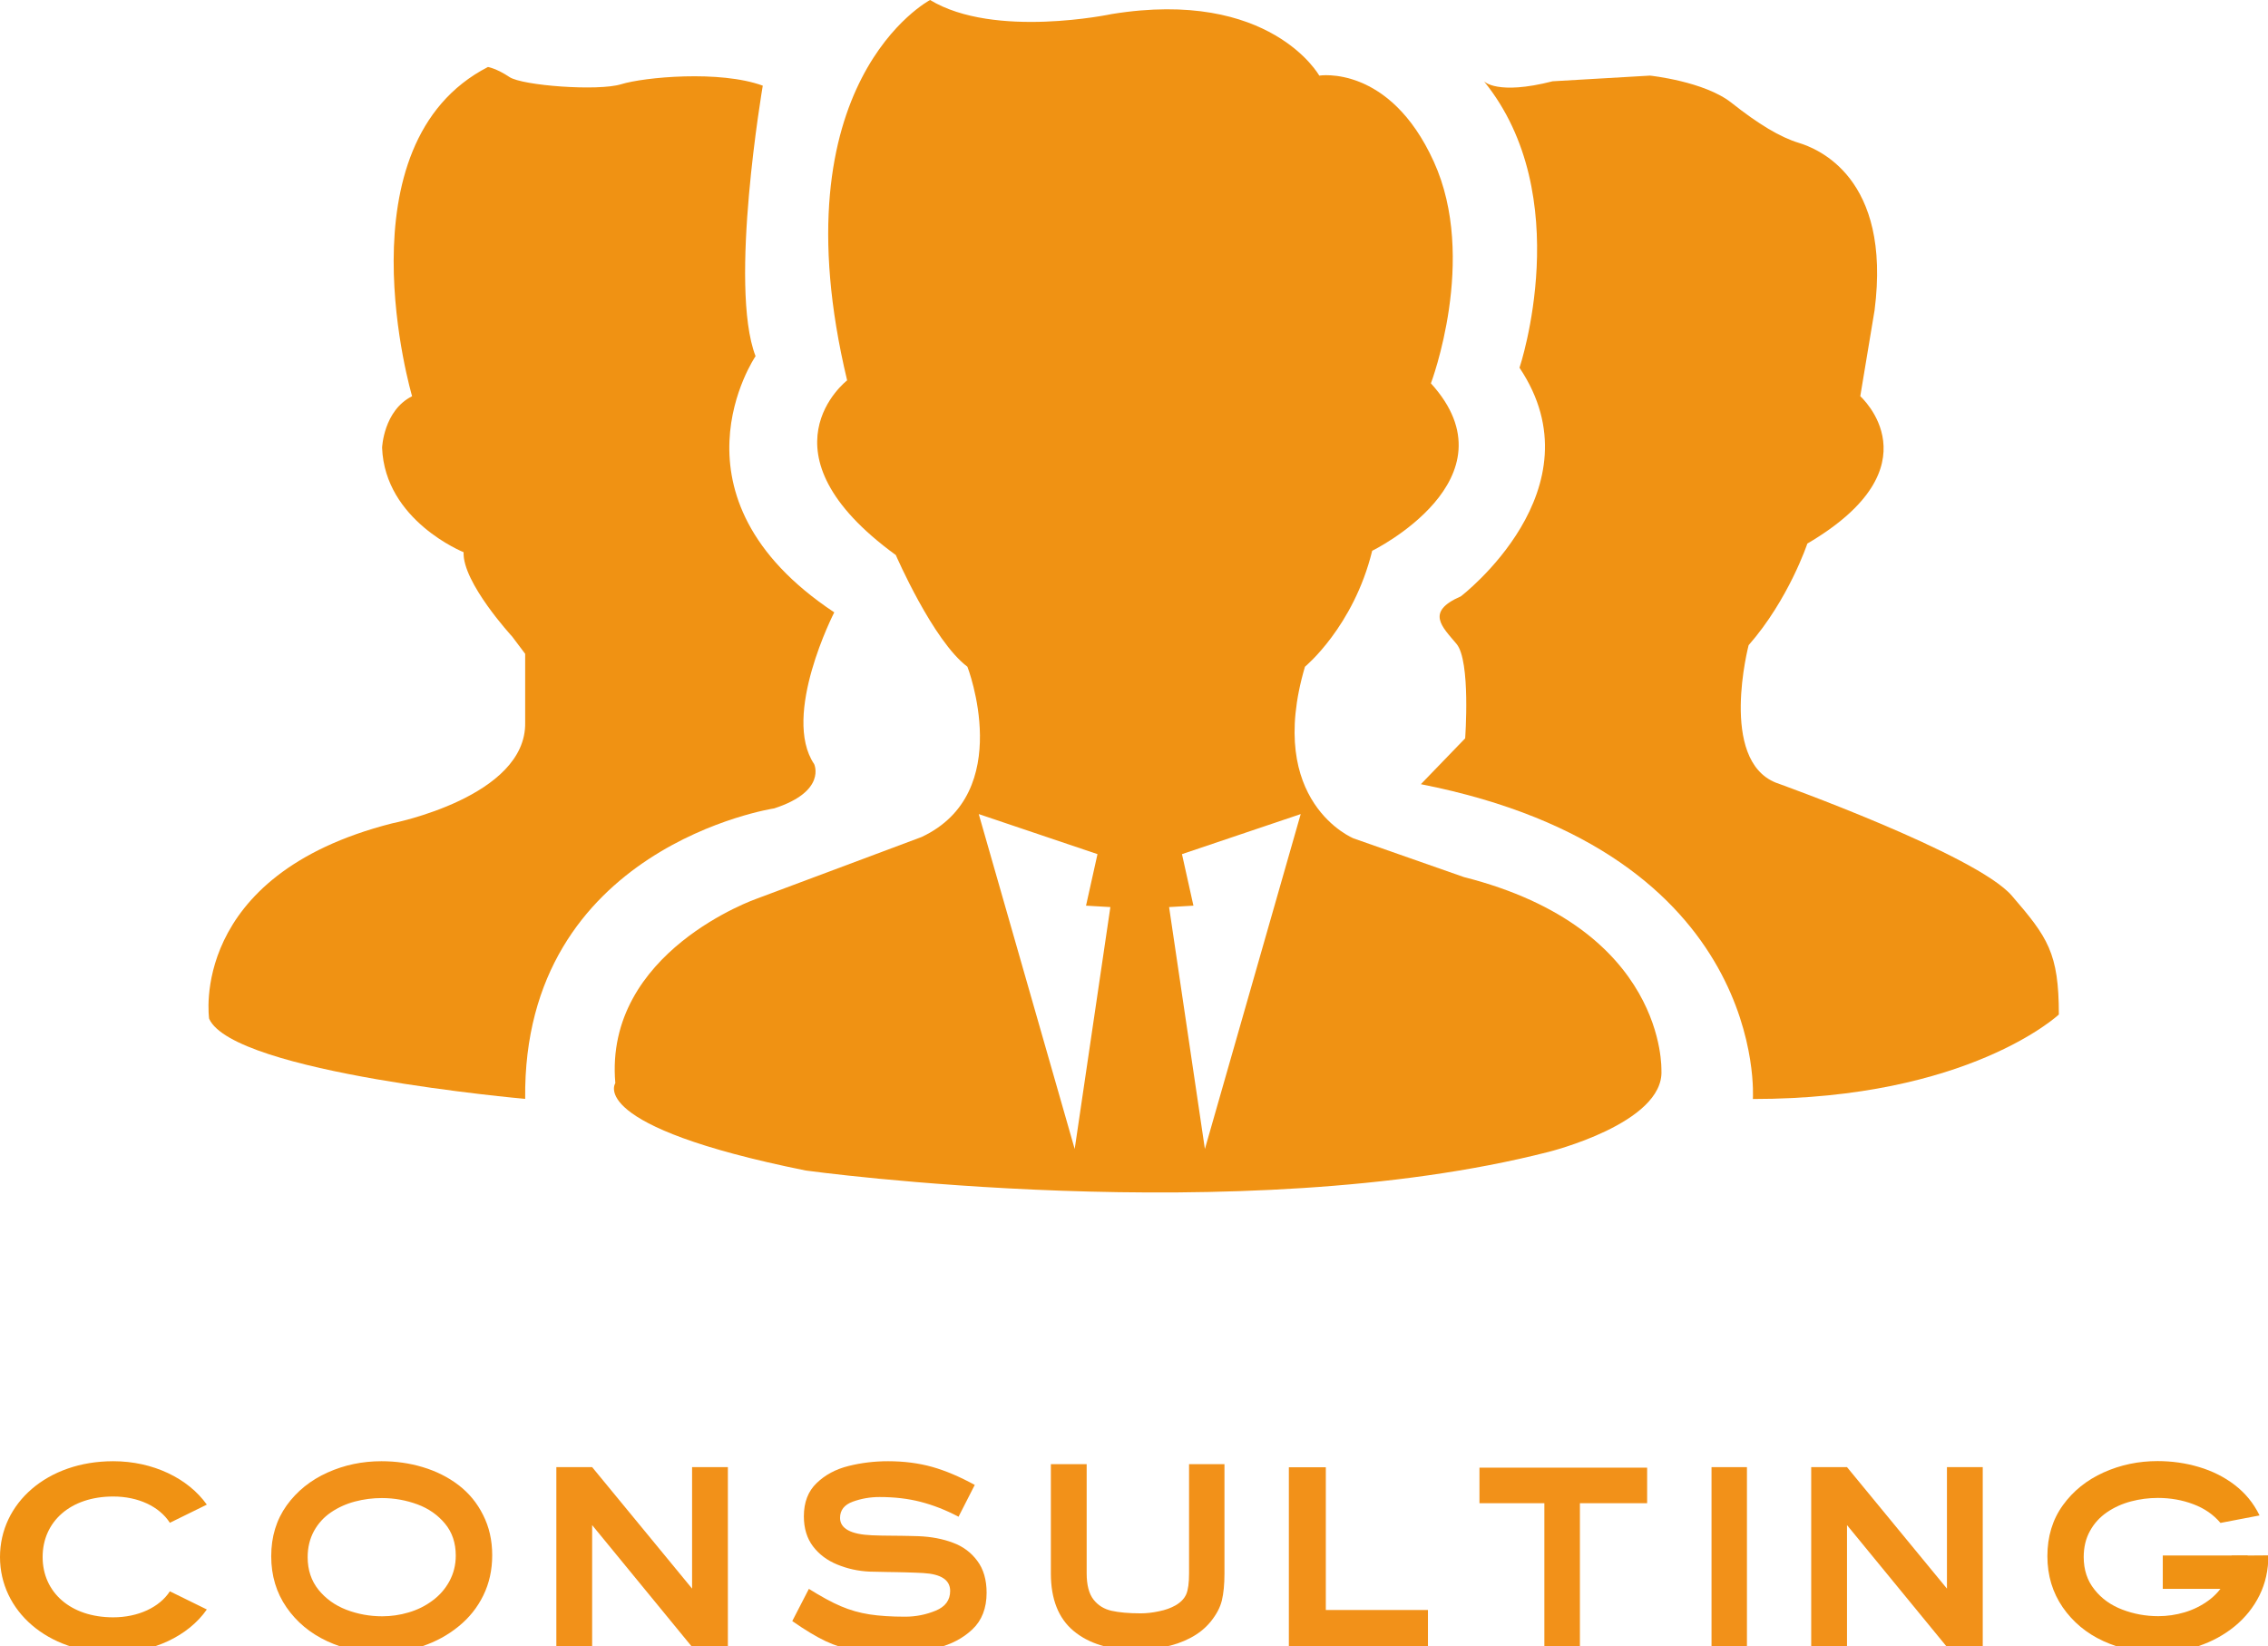
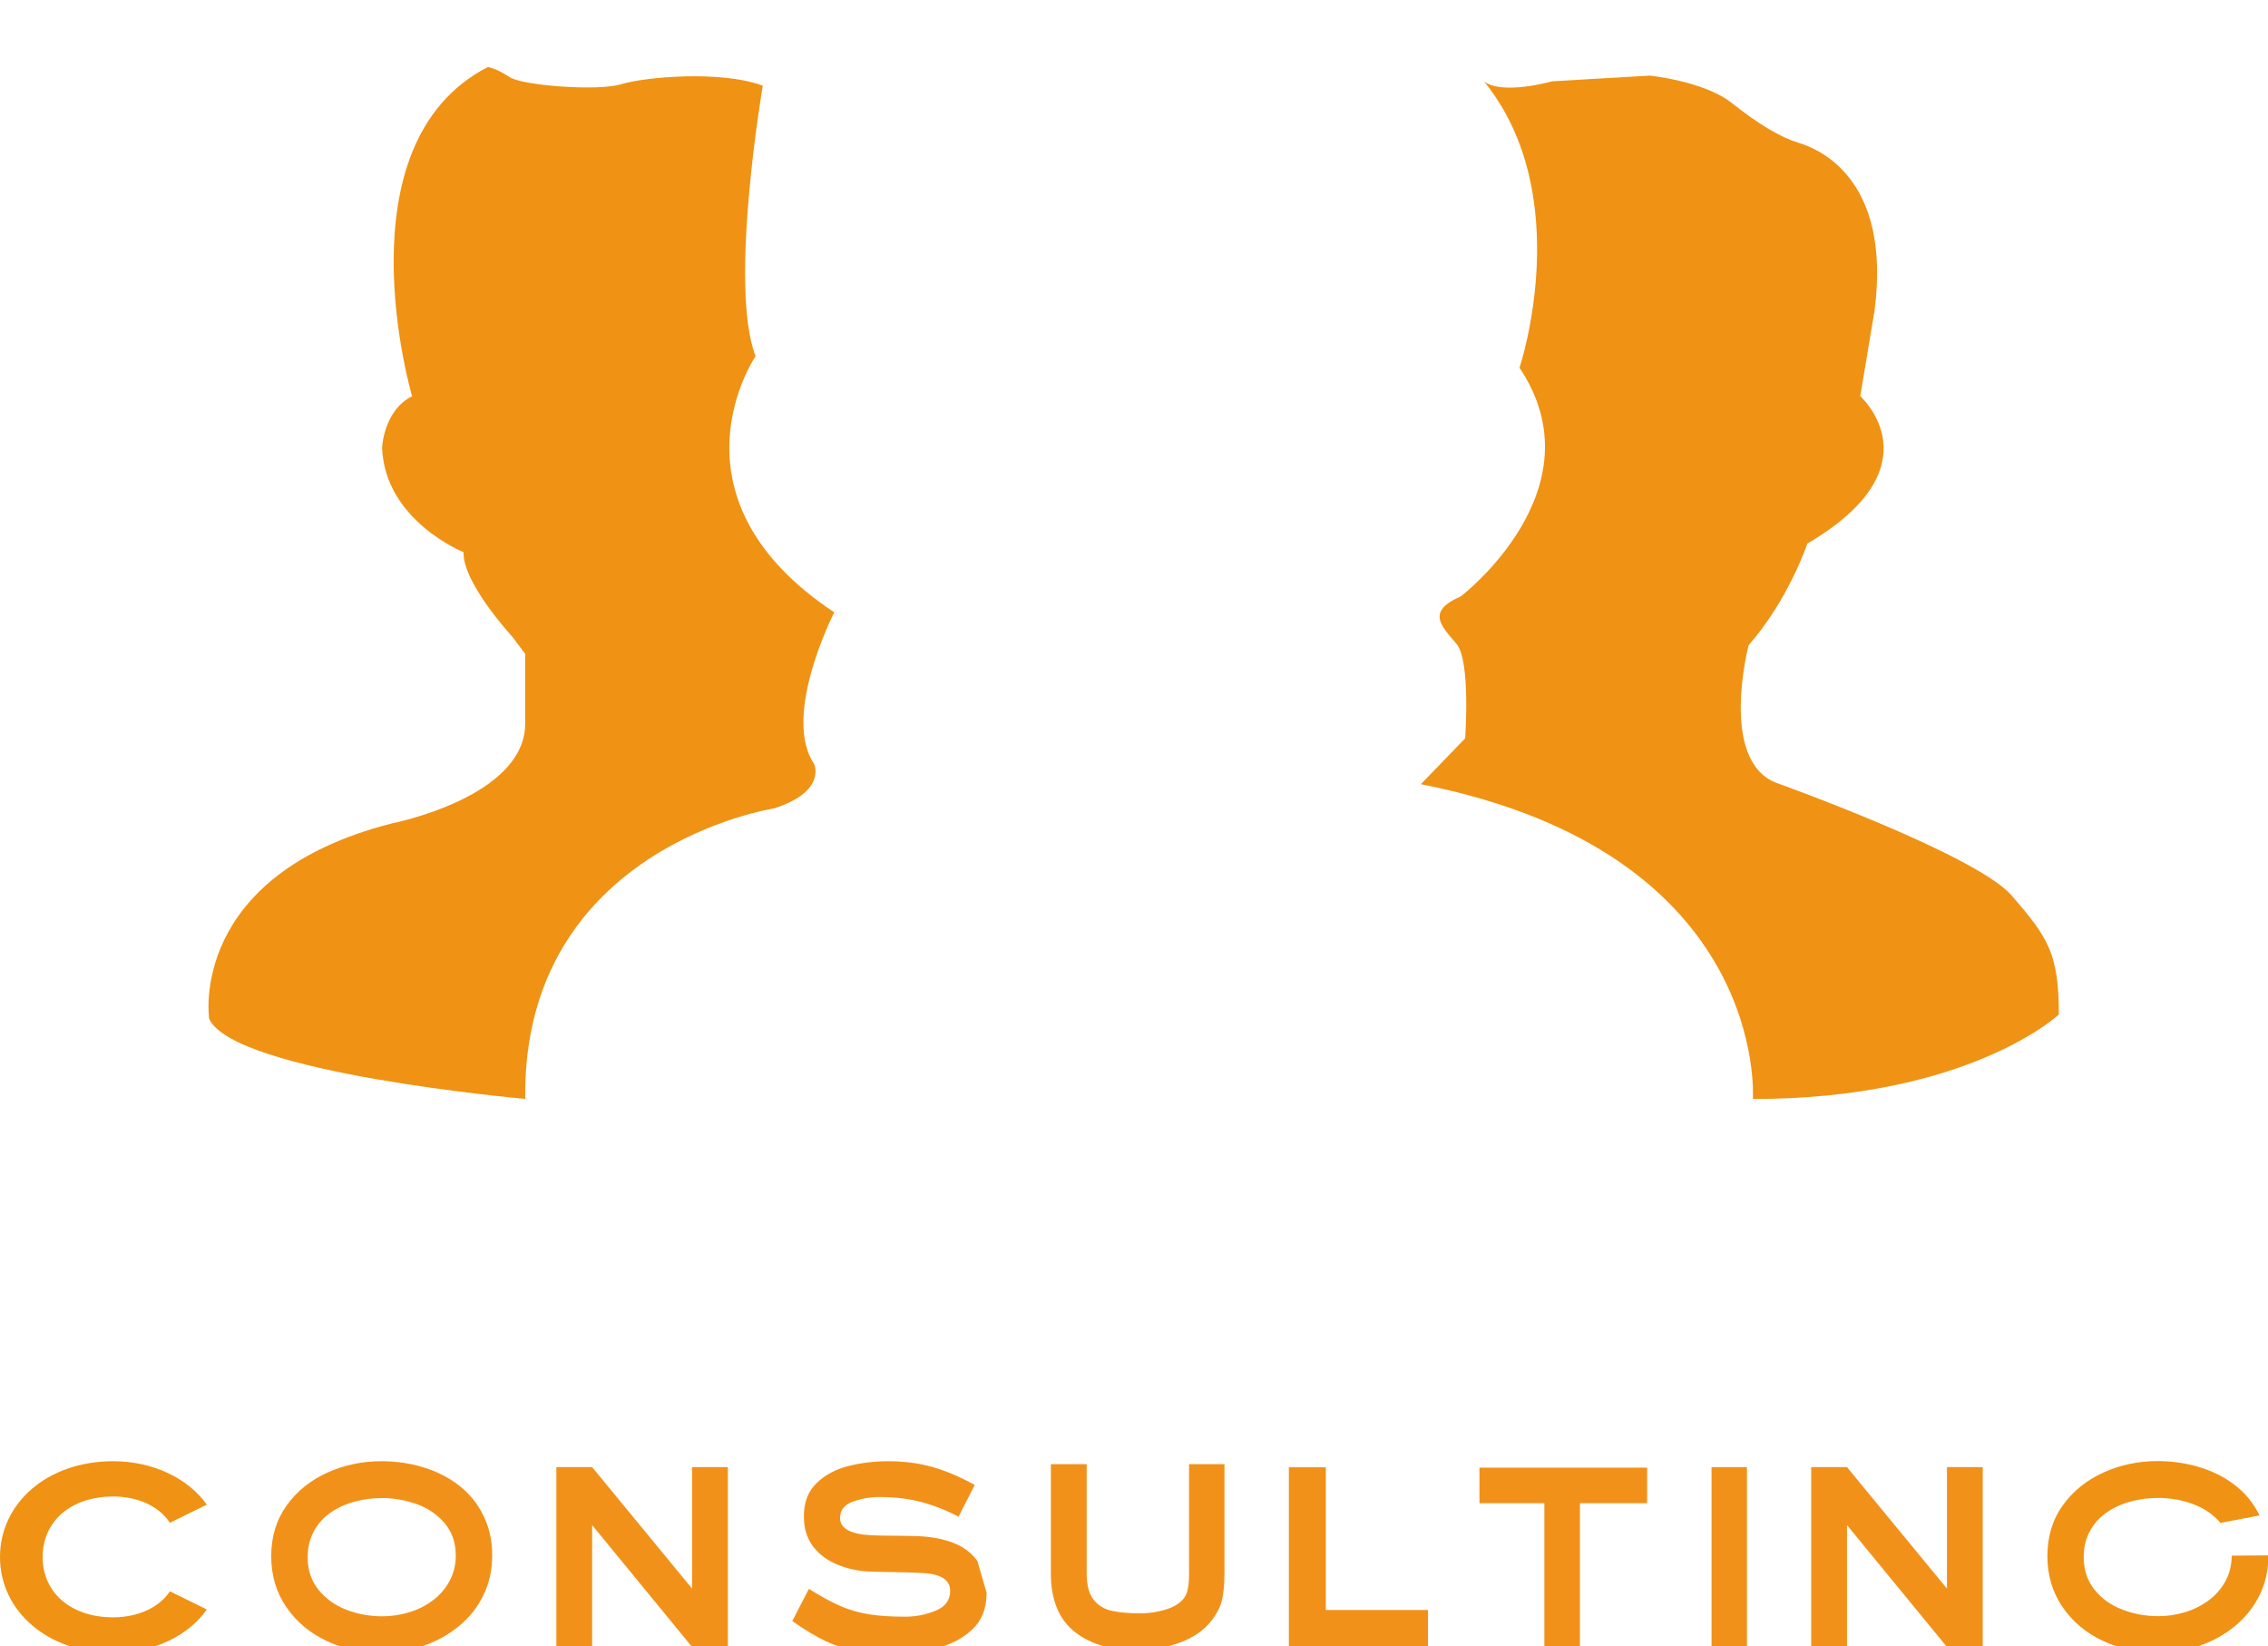
<svg xmlns="http://www.w3.org/2000/svg" version="1.1" id="レイヤー_1" x="0px" y="0px" viewBox="0 0 176.11 127.82" style="enable-background:new 0 0 176.11 127.82;" xml:space="preserve">
  <style type="text/css">
	.st0{fill:#F29119;}
	.st1{fill:#F09213;}
	.st2{fill:none;}
</style>
  <g>
    <path class="st0" d="M127.9,116.7h-5.22v11.12h-2.76V116.7h-5.04v-2.76h13.02V116.7z" />
-     <path class="st0" d="M76.61,123.65c0,1.2-0.37,2.15-1.1,2.84c-0.73,0.69-1.64,1.17-2.73,1.44c-1.09,0.27-2.23,0.4-3.42,0.4   s-2.18-0.07-2.97-0.2s-1.55-0.38-2.28-0.72c-0.74-0.35-1.6-0.87-2.59-1.56l1.29-2.5c0.96,0.6,1.78,1.05,2.49,1.35   c0.7,0.3,1.44,0.51,2.21,0.63c0.77,0.12,1.7,0.18,2.77,0.18c0.84,0,1.63-0.16,2.38-0.47c0.75-0.31,1.12-0.82,1.12-1.53   c0-0.85-0.7-1.31-2.1-1.39c-0.31-0.02-0.73-0.03-1.27-0.05s-1.04-0.02-1.51-0.03c-0.46-0.01-0.93-0.02-1.39-0.03   c-0.89-0.04-1.72-0.23-2.5-0.55c-0.78-0.32-1.41-0.79-1.88-1.41c-0.47-0.62-0.71-1.4-0.71-2.33c0-1.09,0.33-1.95,0.99-2.58   c0.66-0.64,1.48-1.08,2.48-1.33c1-0.25,2.02-0.37,3.07-0.37c1.24,0,2.38,0.15,3.42,0.44c1.03,0.29,2.14,0.76,3.31,1.4l-1.26,2.47   c-1-0.53-1.99-0.91-2.96-1.16c-0.97-0.25-2.03-0.37-3.18-0.37c-0.72,0-1.41,0.12-2.07,0.36c-0.66,0.24-0.99,0.66-0.99,1.26   c0,0.82,0.82,1.28,2.47,1.35c0.54,0.02,0.98,0.03,1.31,0.03c0.33,0,0.67,0.01,1,0.01c0.33,0,0.77,0.02,1.31,0.03   c1,0.04,1.89,0.21,2.68,0.51c0.79,0.29,1.42,0.77,1.89,1.41C76.37,121.82,76.61,122.65,76.61,123.65z" />
+     <path class="st0" d="M76.61,123.65c0,1.2-0.37,2.15-1.1,2.84c-0.73,0.69-1.64,1.17-2.73,1.44c-1.09,0.27-2.23,0.4-3.42,0.4   s-2.18-0.07-2.97-0.2s-1.55-0.38-2.28-0.72c-0.74-0.35-1.6-0.87-2.59-1.56l1.29-2.5c0.96,0.6,1.78,1.05,2.49,1.35   c0.7,0.3,1.44,0.51,2.21,0.63c0.77,0.12,1.7,0.18,2.77,0.18c0.84,0,1.63-0.16,2.38-0.47c0.75-0.31,1.12-0.82,1.12-1.53   c0-0.85-0.7-1.31-2.1-1.39c-0.31-0.02-0.73-0.03-1.27-0.05s-1.04-0.02-1.51-0.03c-0.46-0.01-0.93-0.02-1.39-0.03   c-0.89-0.04-1.72-0.23-2.5-0.55c-0.78-0.32-1.41-0.79-1.88-1.41c-0.47-0.62-0.71-1.4-0.71-2.33c0-1.09,0.33-1.95,0.99-2.58   c0.66-0.64,1.48-1.08,2.48-1.33c1-0.25,2.02-0.37,3.07-0.37c1.24,0,2.38,0.15,3.42,0.44c1.03,0.29,2.14,0.76,3.31,1.4l-1.26,2.47   c-1-0.53-1.99-0.91-2.96-1.16c-0.97-0.25-2.03-0.37-3.18-0.37c-0.72,0-1.41,0.12-2.07,0.36c-0.66,0.24-0.99,0.66-0.99,1.26   c0,0.82,0.82,1.28,2.47,1.35c0.54,0.02,0.98,0.03,1.31,0.03c0.33,0,0.67,0.01,1,0.01c0.33,0,0.77,0.02,1.31,0.03   c1,0.04,1.89,0.21,2.68,0.51c0.79,0.29,1.42,0.77,1.89,1.41z" />
    <path class="st0" d="M56.52,127.86h-2.78l-7.76-9.46v9.46h-2.78V113.9h2.78l7.76,9.43v-9.43h2.78V127.86z" />
    <path class="st0" d="M153.96,127.86h-2.78l-7.76-9.46v9.46h-2.78V113.9h2.78l7.76,9.43v-9.43h2.78V127.86z" />
    <path class="st0" d="M135.65,127.86h-2.75V113.9h2.75V127.86z" />
    <path class="st0" d="M38.22,120.74c0,1.14-0.23,2.18-0.69,3.12c-0.46,0.94-1.1,1.74-1.93,2.41c-0.82,0.67-1.76,1.18-2.8,1.53   c-1.04,0.35-2.11,0.52-3.2,0.52c-1.49,0-2.89-0.3-4.2-0.91c-1.31-0.61-2.36-1.48-3.15-2.62c-0.79-1.14-1.19-2.47-1.19-3.97   c0-1.52,0.4-2.83,1.2-3.95c0.8-1.11,1.86-1.96,3.17-2.55c1.31-0.59,2.71-0.88,4.19-0.88c1.11,0,2.18,0.15,3.21,0.46   c1.03,0.31,1.96,0.77,2.77,1.39c0.81,0.62,1.45,1.39,1.91,2.32C37.98,118.53,38.22,119.57,38.22,120.74z M35.39,120.77   c0-0.99-0.28-1.82-0.84-2.49c-0.56-0.67-1.27-1.17-2.14-1.49c-0.87-0.32-1.79-0.49-2.76-0.49c-0.71,0-1.41,0.09-2.09,0.27   c-0.68,0.18-1.3,0.46-1.86,0.84c-0.56,0.38-1,0.87-1.32,1.45c-0.32,0.59-0.49,1.26-0.49,2.03c0,0.99,0.28,1.83,0.84,2.53   c0.56,0.69,1.28,1.21,2.16,1.55c0.89,0.34,1.82,0.51,2.79,0.51c0.69,0,1.38-0.1,2.05-0.3c0.68-0.2,1.29-0.5,1.84-0.91   c0.55-0.4,0.99-0.9,1.32-1.5C35.22,122.16,35.39,121.5,35.39,120.77z" />
    <path class="st0" d="M95.08,122.16c0,0.84-0.07,1.54-0.2,2.08c-0.13,0.55-0.42,1.09-0.86,1.64c-0.43,0.53-0.96,0.95-1.59,1.28   c-0.63,0.33-1.32,0.57-2.08,0.71c-0.75,0.15-1.48,0.22-2.17,0.22c-2.03,0-3.63-0.49-4.81-1.47c-1.18-0.98-1.77-2.47-1.77-4.47   v-8.48h2.78v8.48c0,0.9,0.18,1.58,0.53,2.03c0.35,0.45,0.82,0.74,1.4,0.87c0.58,0.13,1.34,0.2,2.27,0.2c0.43,0,0.9-0.05,1.41-0.16   c0.51-0.1,0.94-0.26,1.29-0.46c0.4-0.23,0.68-0.52,0.83-0.86c0.15-0.35,0.22-0.89,0.22-1.62v-8.48h2.75V122.16z" />
    <path class="st0" d="M110.88,127.84h-10.8v-13.93h2.87v11.08h7.93V127.84z" />
    <path class="st1" d="M0,120.88c0-4.19,3.67-7.44,8.79-7.44c3.09,0,5.82,1.33,7.27,3.37l-2.87,1.41c-0.82-1.27-2.46-2.04-4.4-2.04   c-3.31,0-5.48,1.94-5.48,4.7c0,2.74,2.17,4.68,5.48,4.68c1.93,0,3.6-0.78,4.4-2.02l2.87,1.41c-1.42,2.04-4.15,3.37-7.27,3.37   C3.67,128.32,0,125.05,0,120.88z" />
    <g>
      <g>
        <path class="st2" d="M170.31,116.78c-0.87-0.32-1.79-0.49-2.76-0.49c-0.71,0-1.41,0.09-2.09,0.27c-0.68,0.18-1.3,0.46-1.86,0.84     c-0.56,0.38-1,0.87-1.32,1.45c-0.32,0.59-0.49,1.26-0.49,2.03c0,0.99,0.28,1.83,0.84,2.53c0.56,0.69,1.28,1.21,2.16,1.55     c0.89,0.34,1.82,0.51,2.79,0.51c0.69,0,1.38-0.1,2.05-0.3c0.68-0.2,1.29-0.5,1.84-0.91c0.55-0.4,0.99-0.9,1.32-1.5     c0.33-0.6,0.49-1.26,0.49-1.99c0,0,0,0,0,0h-1.16v-2.47l0.29-0.06C171.86,117.58,171.16,117.1,170.31,116.78z" />
        <path class="st1" d="M173.29,120.77c0,0.73-0.16,1.39-0.49,1.99c-0.33,0.6-0.77,1.1-1.32,1.5c-0.55,0.4-1.17,0.71-1.84,0.91     c-0.68,0.2-1.36,0.3-2.05,0.3c-0.97,0-1.9-0.17-2.79-0.51c-0.89-0.34-1.61-0.85-2.16-1.55c-0.56-0.69-0.84-1.54-0.84-2.53     c0-0.76,0.16-1.44,0.49-2.03c0.32-0.59,0.77-1.07,1.32-1.45c0.56-0.38,1.18-0.66,1.86-0.84c0.68-0.18,1.38-0.27,2.09-0.27     c0.97,0,1.89,0.16,2.76,0.49c0.85,0.32,1.55,0.8,2.1,1.45l3.03-0.58c-0.01-0.02-0.01-0.03-0.02-0.05     c-0.46-0.93-1.1-1.7-1.91-2.32c-0.81-0.62-1.73-1.08-2.77-1.39c-1.04-0.31-2.11-0.46-3.21-0.46c-1.48,0-2.88,0.29-4.19,0.88     c-1.31,0.59-2.37,1.44-3.17,2.55c-0.8,1.11-1.2,2.43-1.2,3.95c0,1.5,0.4,2.82,1.19,3.97c0.79,1.14,1.84,2.02,3.15,2.62     c1.31,0.6,2.71,0.91,4.2,0.91c1.09,0,2.15-0.17,3.2-0.52c1.04-0.35,1.98-0.86,2.8-1.53c0.82-0.67,1.47-1.48,1.93-2.41     c0.46-0.93,0.69-1.96,0.69-3.1L173.29,120.77C173.29,120.77,173.29,120.77,173.29,120.77z" />
      </g>
-       <rect x="167.95" y="120.77" transform="matrix(-1 -1.224647e-16 1.224647e-16 -1 342.48 244.119)" class="st1" width="6.59" height="2.59" />
    </g>
  </g>
  <path class="st1" d="M40.78,85.31c0,0-22.64-2-24.54-6.22c0,0-1.68-11.13,14.21-15.17c0,0,10.44-2.05,10.33-7.83l0-5.33l-1-1.33  c0,0-3.89-4.22-3.78-6.56c0,0-6.11-2.44-6.33-8.11c0,0,0.11-2.89,2.33-4c0,0-5.78-19.56,5.89-25.56c0,0,0.67,0.11,1.67,0.78  s6.89,1.11,8.67,0.56s7.67-1.11,11,0.11c0,0-2.67,15.56-0.56,21c0,0-7.44,10.89,6.11,19.89c0,0-4.11,8-1.56,11.78  c0,0,1,2.11-3.11,3.44C60.12,62.75,40.56,65.75,40.78,85.31z" />
  <path class="st1" d="M115.23,6.31c0,0,1,1.11,5.33,0l7.56-0.44c0,0,4.22,0.44,6.33,2.11s3.78,2.67,5.22,3.11  c1.44,0.44,7.22,2.67,5.89,13l-1.11,6.67c0,0,6.11,5.44-4.11,11.44c0,0-1.44,4.33-4.56,7.89c0,0-2.33,8.89,2.11,10.67  c0,0,15.56,5.56,18.33,8.78c2.78,3.22,3.65,4.44,3.65,9.22c0,0-6.98,6.56-23.76,6.56c0,0,1.33-19.11-25.78-24.44l3.44-3.56  c0,0,0.44-6-0.67-7.33c-1.11-1.33-2.44-2.49,0.33-3.69c0,0,10.89-8.31,4.56-17.75C118,28.53,122.45,15.2,115.23,6.31z" />
-   <path class="st1" d="M113.67,68.09l-8.56-3c0,0-6.89-2.78-3.78-13.33c0,0,3.78-3.11,5.22-9c0,0,11.33-5.56,4.56-13  c0,0,3.67-9.67,0.22-17.22c-3.44-7.56-8.89-6.67-8.89-6.67s-3.78-6.78-16.11-4.78c0,0-9.11,1.94-14.11-1.09c0,0-12,6.31-6.44,29.53  c0,0-7.22,5.56,3.78,13.56c0,0,2.89,6.67,5.56,8.67c0,0,3.78,9.78-3.56,13.22l-12.78,4.78c0,0-11.89,4.11-11,14.33  c0,0-2.33,3.33,14.78,6.78c0,0,33.78,4.67,57.67-1.44c0,0,9-2.22,8.78-6.33C129,83.09,129.45,72.09,113.67,68.09z M83.45,89.2  L76,63.2l9.22,3.11l-0.89,4l1.89,0.11L83.45,89.2z M93.56,89.2l-2.78-18.78l1.89-0.11l-0.89-4L101,63.2L93.56,89.2z" />
</svg>